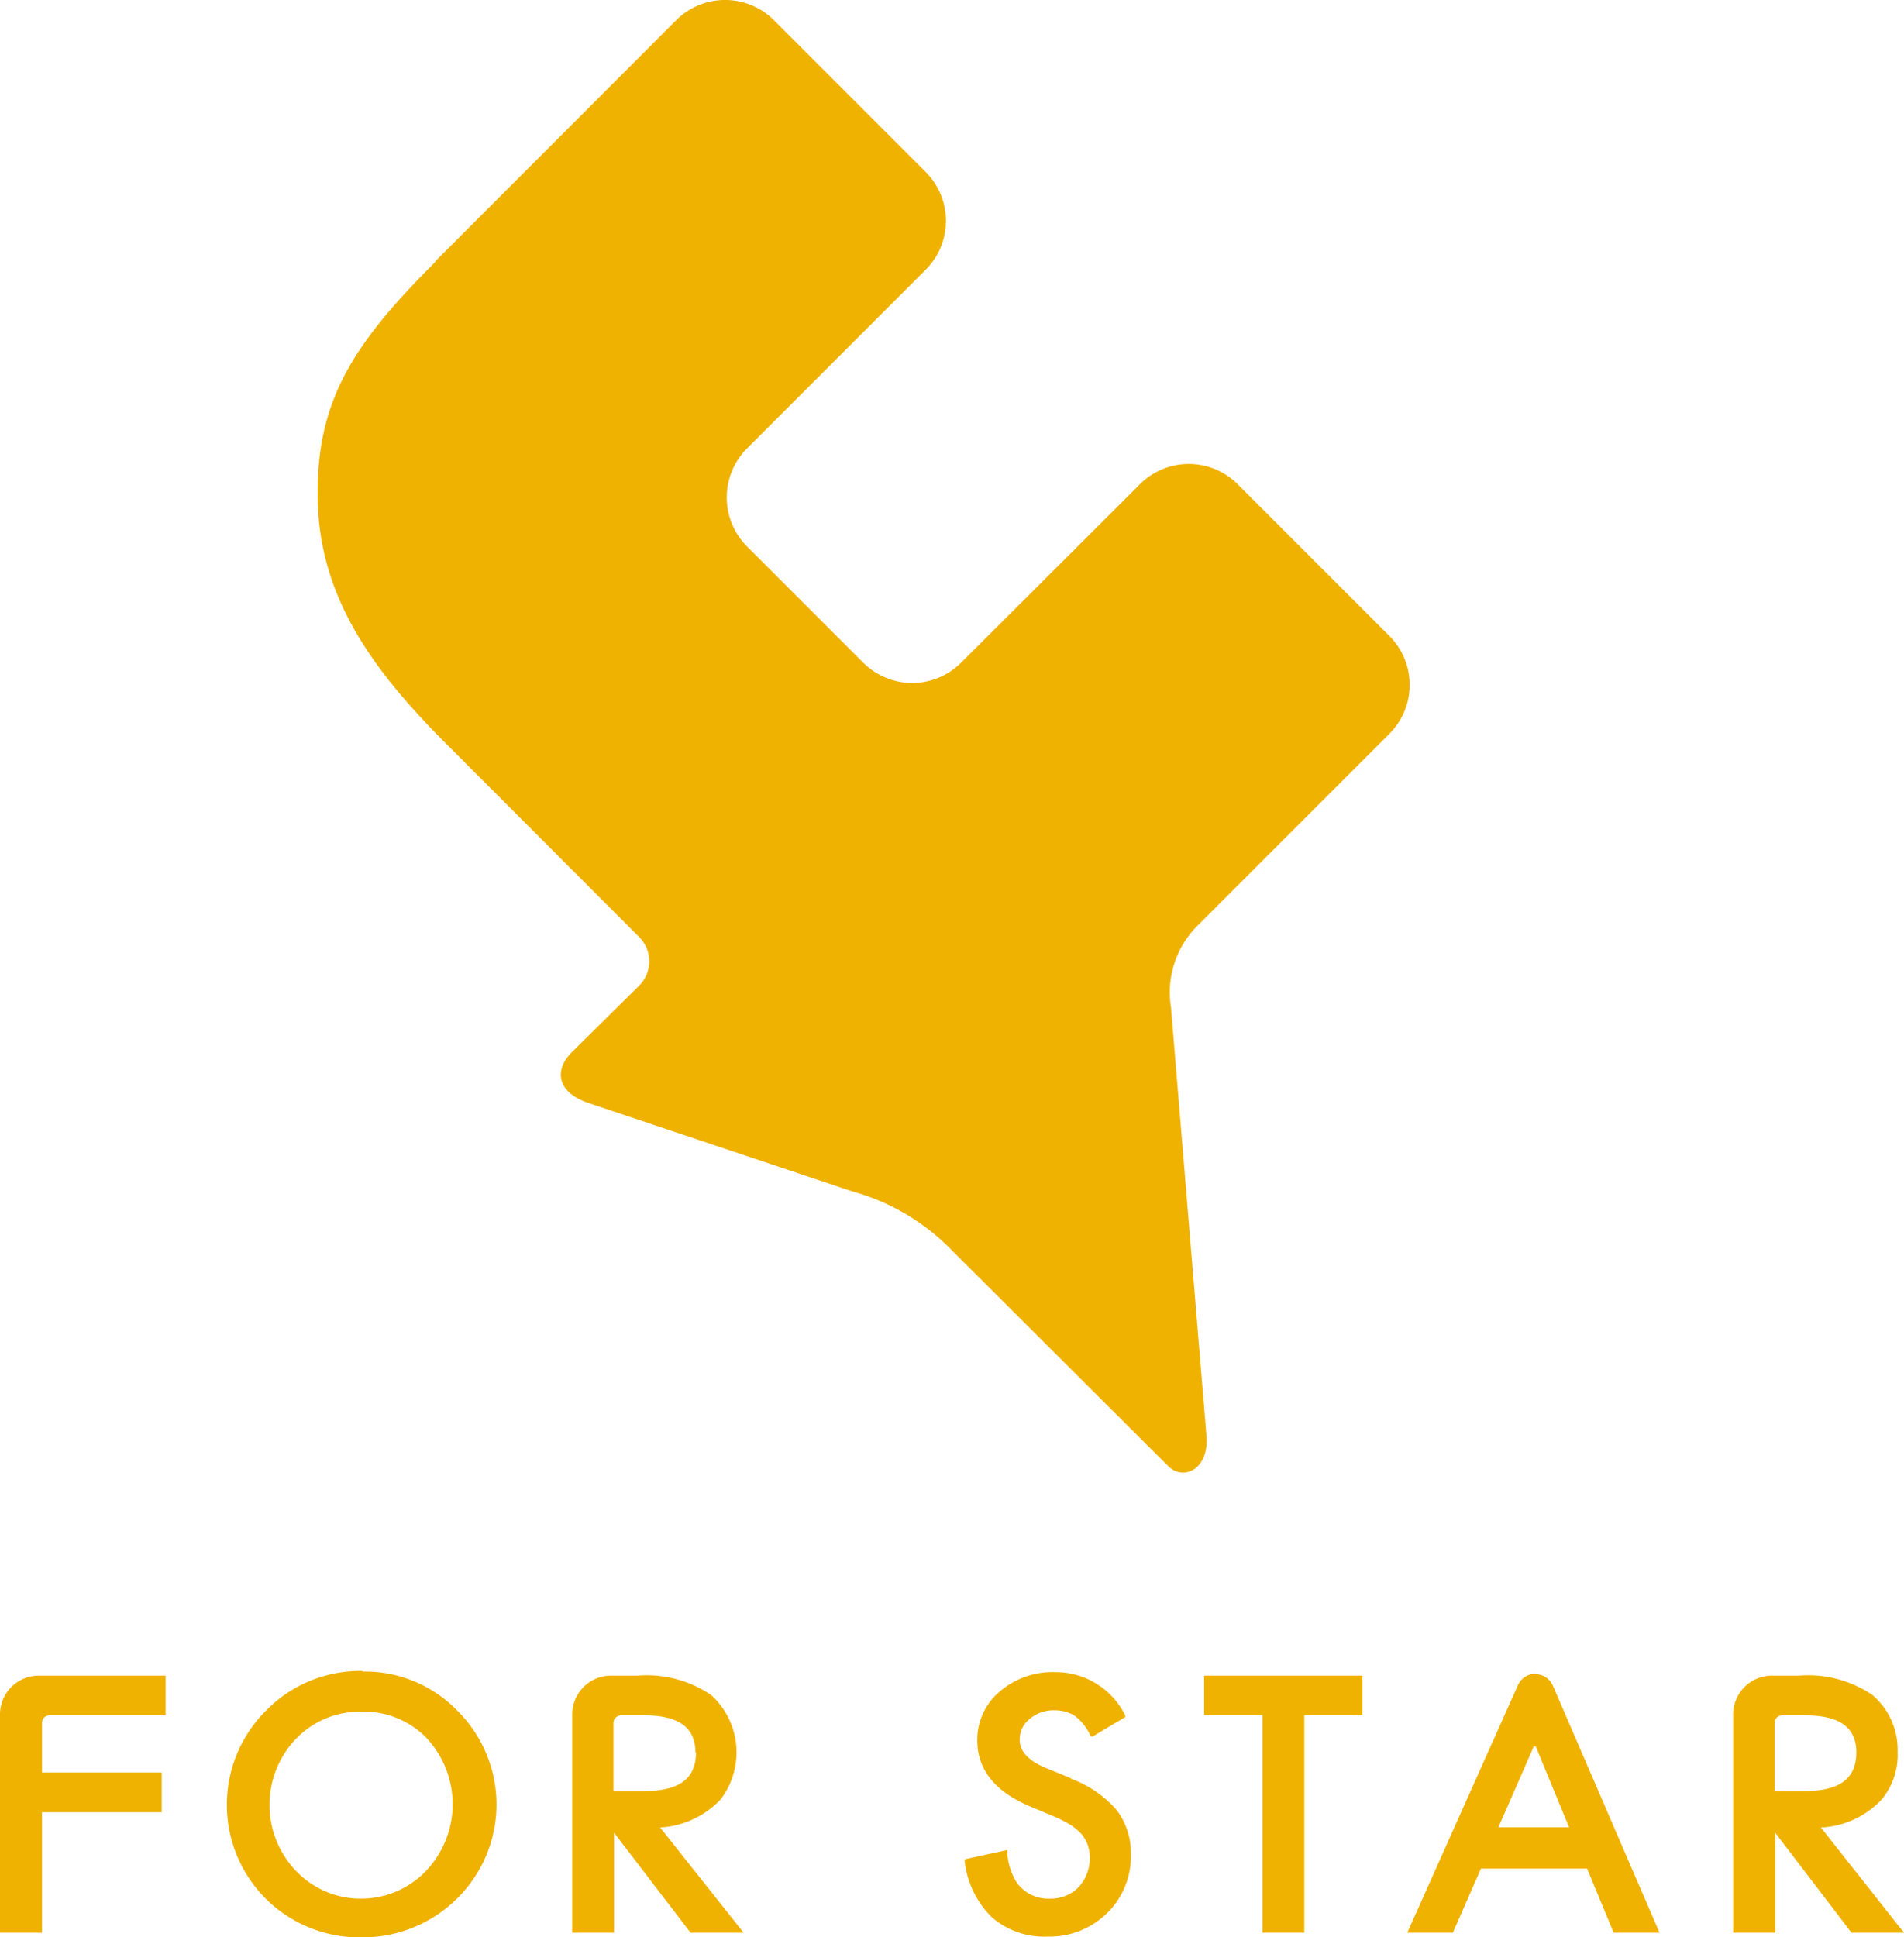
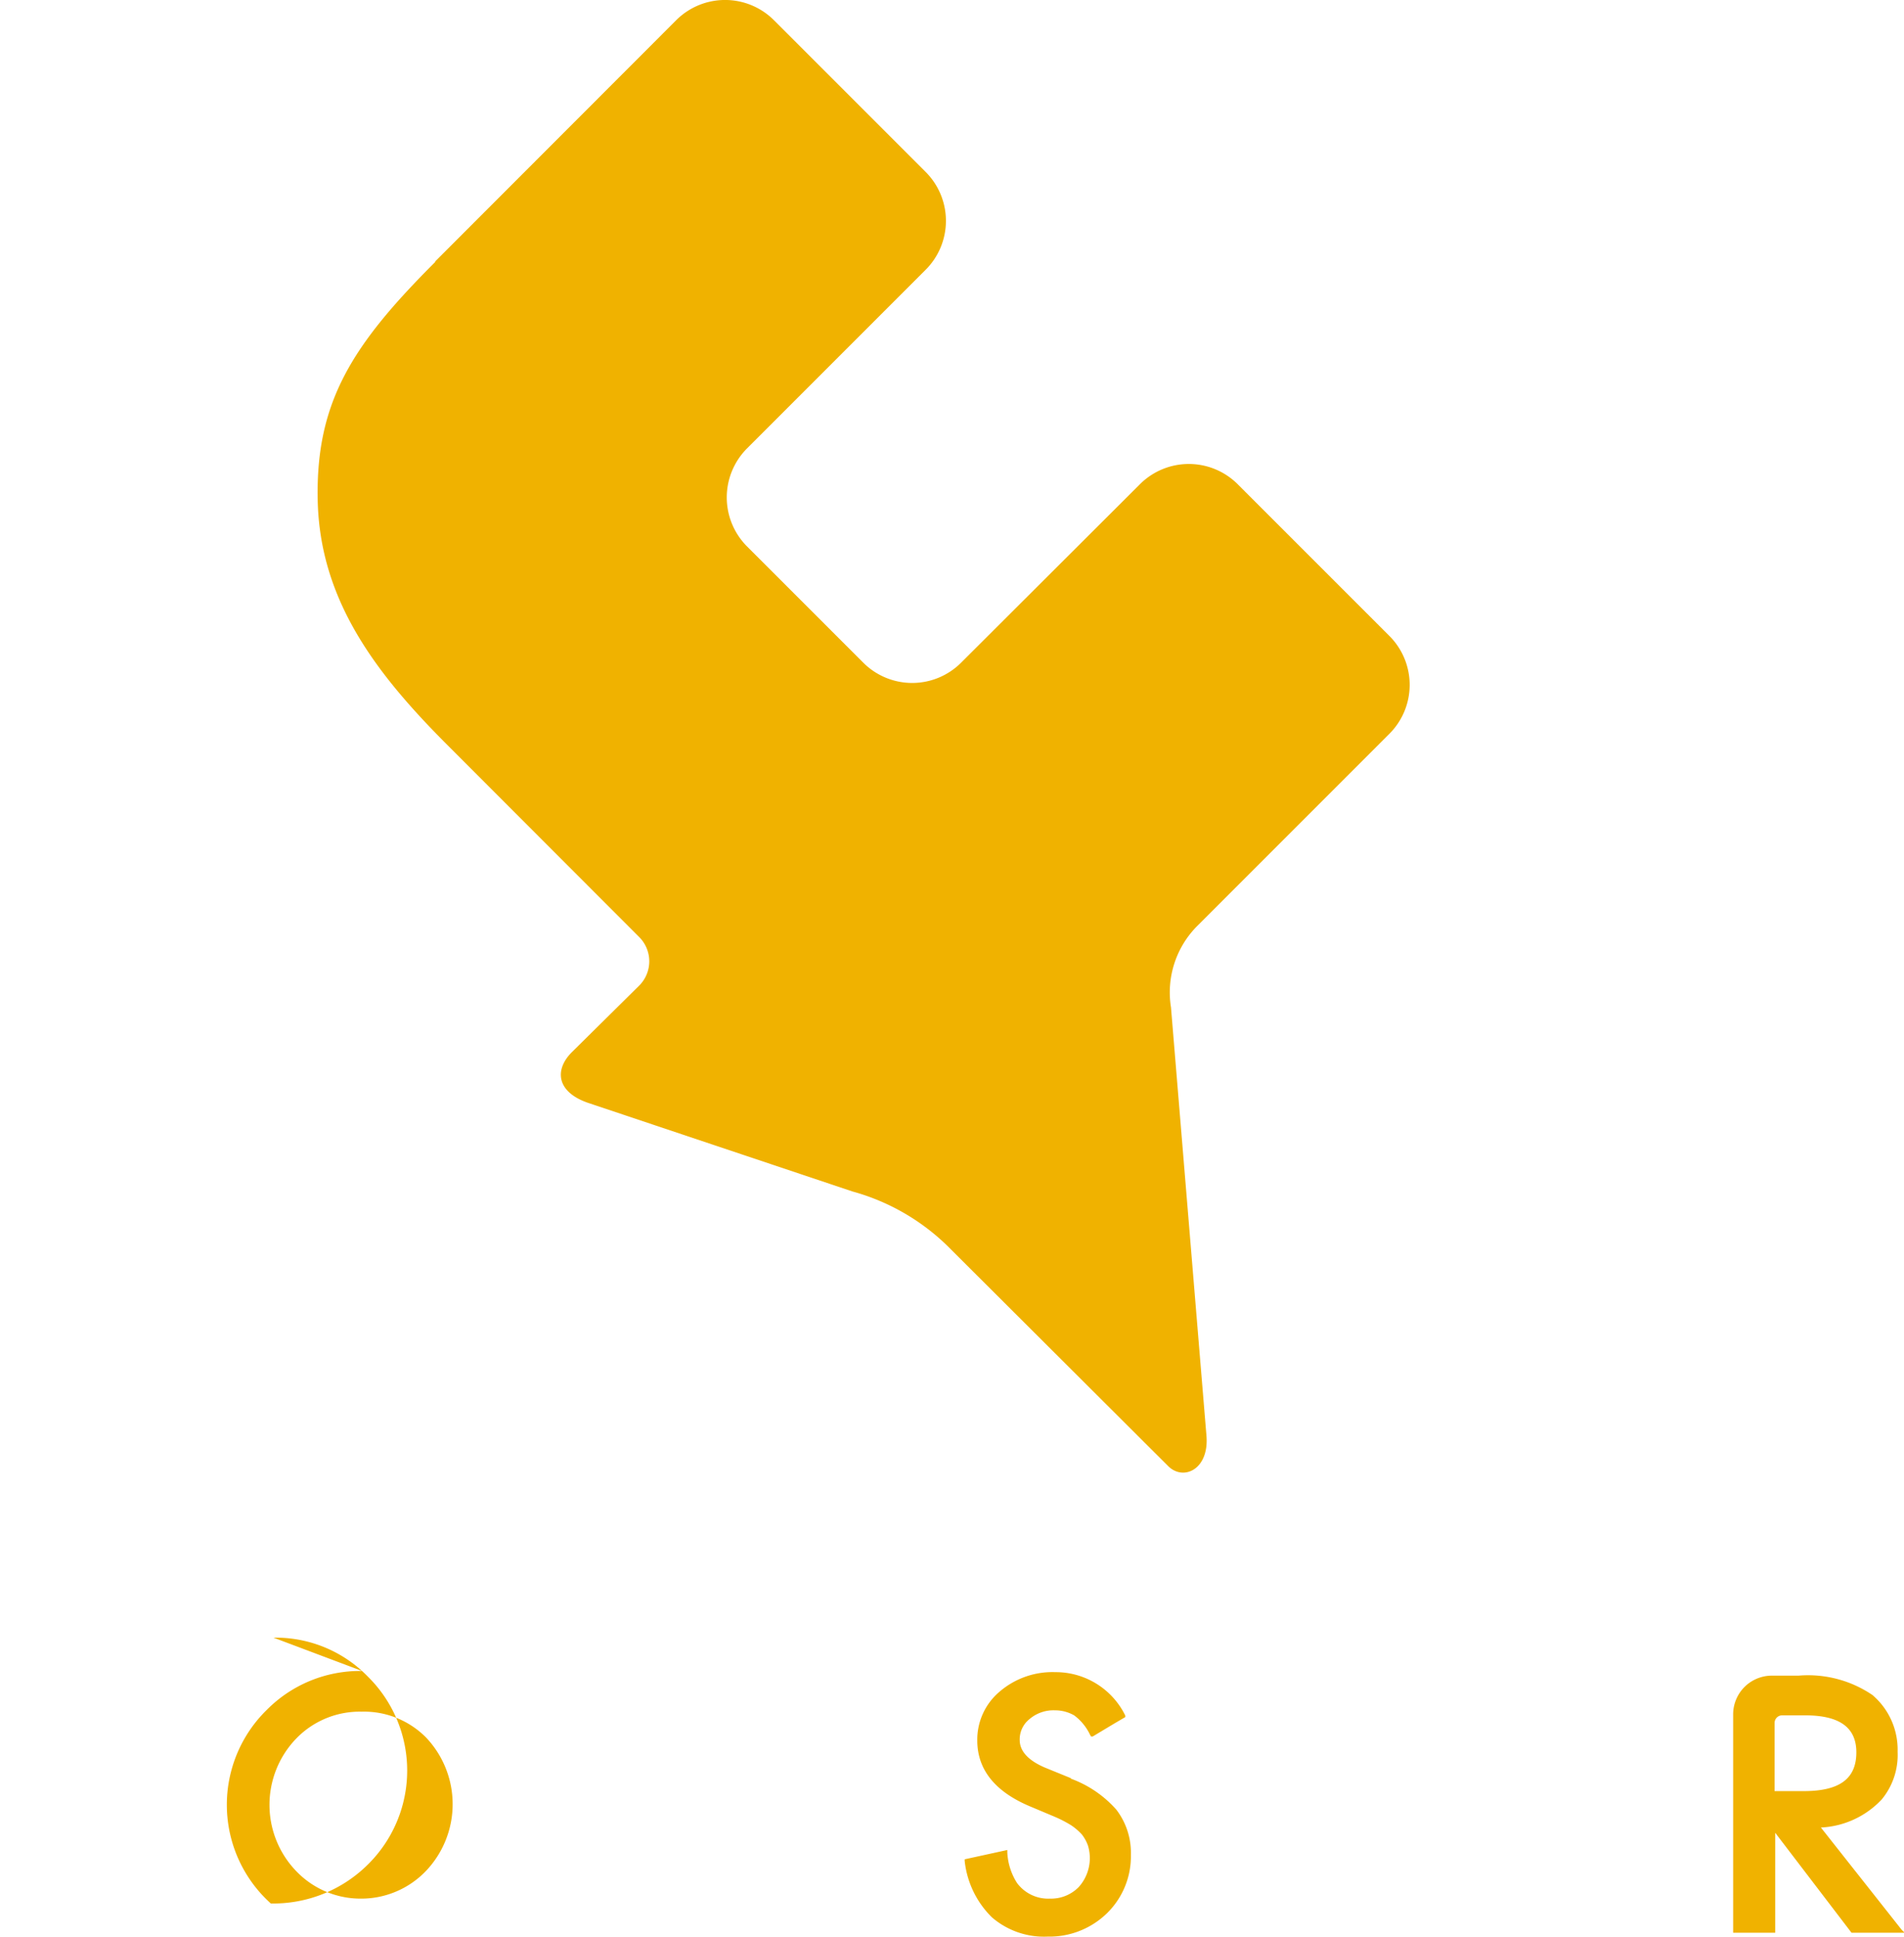
<svg xmlns="http://www.w3.org/2000/svg" viewBox="0 0 98.29 100">
  <defs>
    <style>.cls-1{fill:none;}.cls-2{clip-path:url(#clip-path);}.cls-3{fill:#f0b200;}</style>
    <clipPath id="clip-path" transform="translate(0 0)">
      <rect class="cls-1" width="98.29" height="100" />
    </clipPath>
  </defs>
  <title>logo_footer</title>
  <g id="レイヤー_2" data-name="レイヤー 2">
    <g id="編集">
      <g id="アートワーク_58" data-name="アートワーク 58">
        <g class="cls-2">
          <g class="cls-2">
            <path class="cls-3" d="M22.45,13.51,34.9,1.05a3.57,3.57,0,0,1,5.06,0l7.82,7.82a3.57,3.57,0,0,1,0,5.06l-9.22,9.22a3.58,3.58,0,0,0,0,5.05l6,6a3.57,3.57,0,0,0,5.06,0L58.84,25a3.57,3.57,0,0,1,5.06,0l7.82,7.82a3.57,3.57,0,0,1,0,5.06l-9.9,9.9A4.86,4.86,0,0,0,60.45,52L62.28,74.1c.15,1.77-1.22,2.37-2,1.55L49.1,64.5a11.32,11.32,0,0,0-5.09-3L30.4,56.94c-1.68-.56-1.79-1.72-.88-2.63L33,50.87a1.77,1.77,0,0,0,0-2.5l-9.81-9.82c-3.68-3.67-6.69-7.49-6.79-12.76-.1-5.05,1.79-8,6.08-12.28" transform="translate(0 0)" />
-             <polygon class="cls-3" points="62.16 88.53 65.17 88.53 65.17 99.76 67.33 99.76 67.33 88.53 70.33 88.53 70.33 86.49 62.16 86.49 62.16 88.53" />
-             <path class="cls-3" d="M34.05,94.33a4.66,4.66,0,0,0,3.15-1.45,4,4,0,0,0-.49-5.39,5.93,5.93,0,0,0-3.81-1H31.54a2,2,0,0,0-2,2V99.76h2.16V94.6l3.95,5.16h2.74l-.12-.15-4.19-5.28m1.85-3.88c0,1.38-.89,2-2.71,2H31.67V88.92a.4.4,0,0,1,.39-.38h1.2c1.78,0,2.64.63,2.64,1.91" transform="translate(0 0)" />
            <path class="cls-3" d="M98.17,99.61,94,94.33a4.6,4.6,0,0,0,3.14-1.45,3.6,3.6,0,0,0,.82-2.46,3.7,3.7,0,0,0-1.3-2.93,5.91,5.91,0,0,0-3.81-1H91.47a2,2,0,0,0-2,2V99.76h2.17V94.6l3.94,5.16h2.74Zm-2.34-9.16c0,1.38-.89,2-2.71,2H91.61V88.92a.39.39,0,0,1,.38-.38h1.2c1.78,0,2.64.63,2.64,1.91" transform="translate(0 0)" />
-             <path class="cls-3" d="M18.69,86.25a6.77,6.77,0,0,0-4.91,2,6.85,6.85,0,0,0,.2,10A6.85,6.85,0,0,0,18.59,100a6.92,6.92,0,0,0,5-2,6.81,6.81,0,0,0,0-9.72,6.63,6.63,0,0,0-4.86-2M18.62,98a4.59,4.59,0,0,1-3.28-1.37,4.93,4.93,0,0,1-.05-6.89,4.56,4.56,0,0,1,3.38-1.39A4.5,4.5,0,0,1,22,89.69a5,5,0,0,1,0,6.87A4.62,4.62,0,0,1,18.62,98" transform="translate(0 0)" />
-             <path class="cls-3" d="M0,88.52V99.76H2.17V93.54H8.35V91.49H2.17V88.92a.38.38,0,0,1,.38-.38h6V86.49H2a2,2,0,0,0-2,2" transform="translate(0 0)" />
+             <path class="cls-3" d="M18.69,86.25a6.77,6.77,0,0,0-4.91,2,6.85,6.85,0,0,0,.2,10a6.92,6.92,0,0,0,5-2,6.81,6.81,0,0,0,0-9.72,6.63,6.63,0,0,0-4.86-2M18.62,98a4.59,4.59,0,0,1-3.28-1.37,4.93,4.93,0,0,1-.05-6.89,4.56,4.56,0,0,1,3.38-1.39A4.5,4.5,0,0,1,22,89.69a5,5,0,0,1,0,6.87A4.62,4.62,0,0,1,18.62,98" transform="translate(0 0)" />
            <path class="cls-3" d="M55.3,91.79,54,91.26c-.9-.37-1.36-.86-1.36-1.45a1.34,1.34,0,0,1,.51-1.08,1.9,1.9,0,0,1,1.3-.45,2,2,0,0,1,1,.26,2.66,2.66,0,0,1,.82,1l.05.09.09,0,1.15-.69.53-.31,0-.08a4,4,0,0,0-3.61-2.24,4.18,4.18,0,0,0-2.87,1,3.24,3.24,0,0,0-1.16,2.53c0,1.5.92,2.65,2.75,3.41l1.26.53a6.37,6.37,0,0,1,.83.43,3,3,0,0,1,.56.48,2.05,2.05,0,0,1,.31.56,2.23,2.23,0,0,1-.48,2.16A2,2,0,0,1,54.2,98a2,2,0,0,1-1.7-.81A3.21,3.21,0,0,1,52,95.6v-.11l-2.2.48v.09a4.8,4.8,0,0,0,1.4,2.9,4.11,4.11,0,0,0,2.88,1,4.25,4.25,0,0,0,3.08-1.22,4.11,4.11,0,0,0,1.22-3,3.66,3.66,0,0,0-.75-2.33,5.77,5.77,0,0,0-2.37-1.61" transform="translate(0 0)" />
-             <path class="cls-3" d="M79.26,86.39a1,1,0,0,0-.9.59L72.71,99.62l-.06.14H75l1.45-3.31h5.48l1.37,3.31h2.37L80.16,87a1,1,0,0,0-.9-.59M81,94.32H77.35l1.83-4.18s.07,0,.1,0Z" transform="translate(0 0)" />
          </g>
        </g>
      </g>
    </g>
  </g>
</svg>